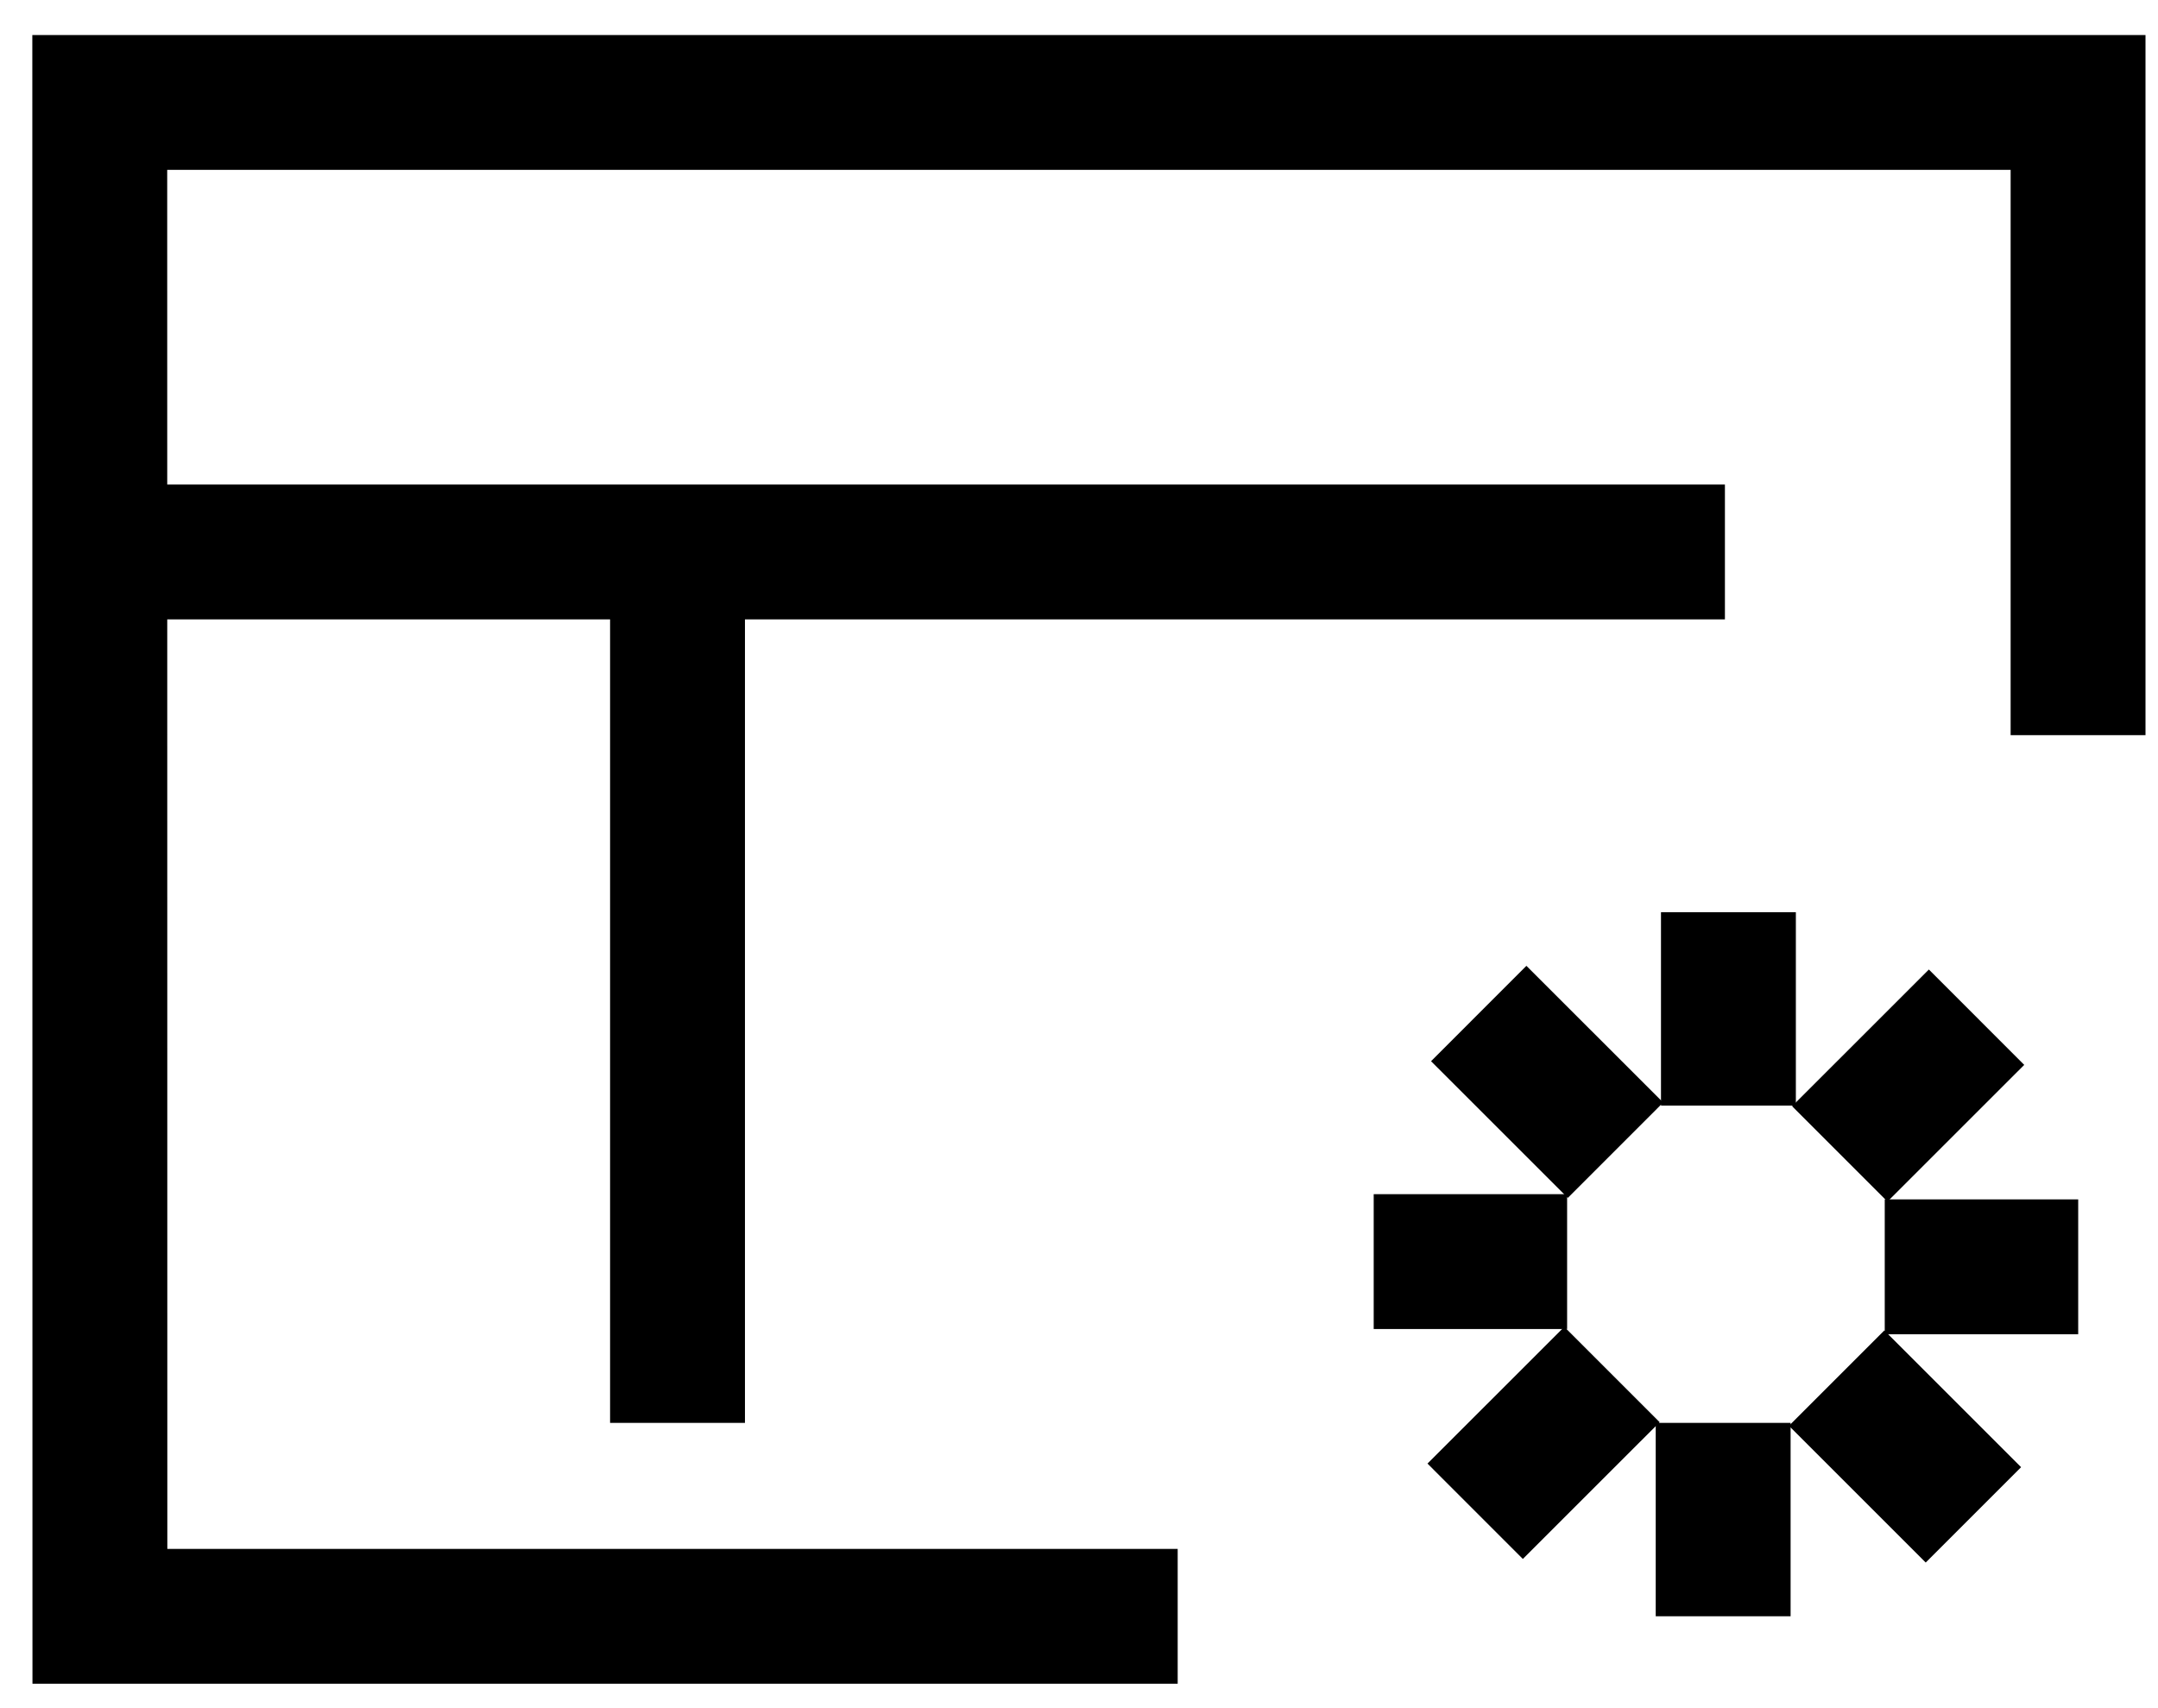
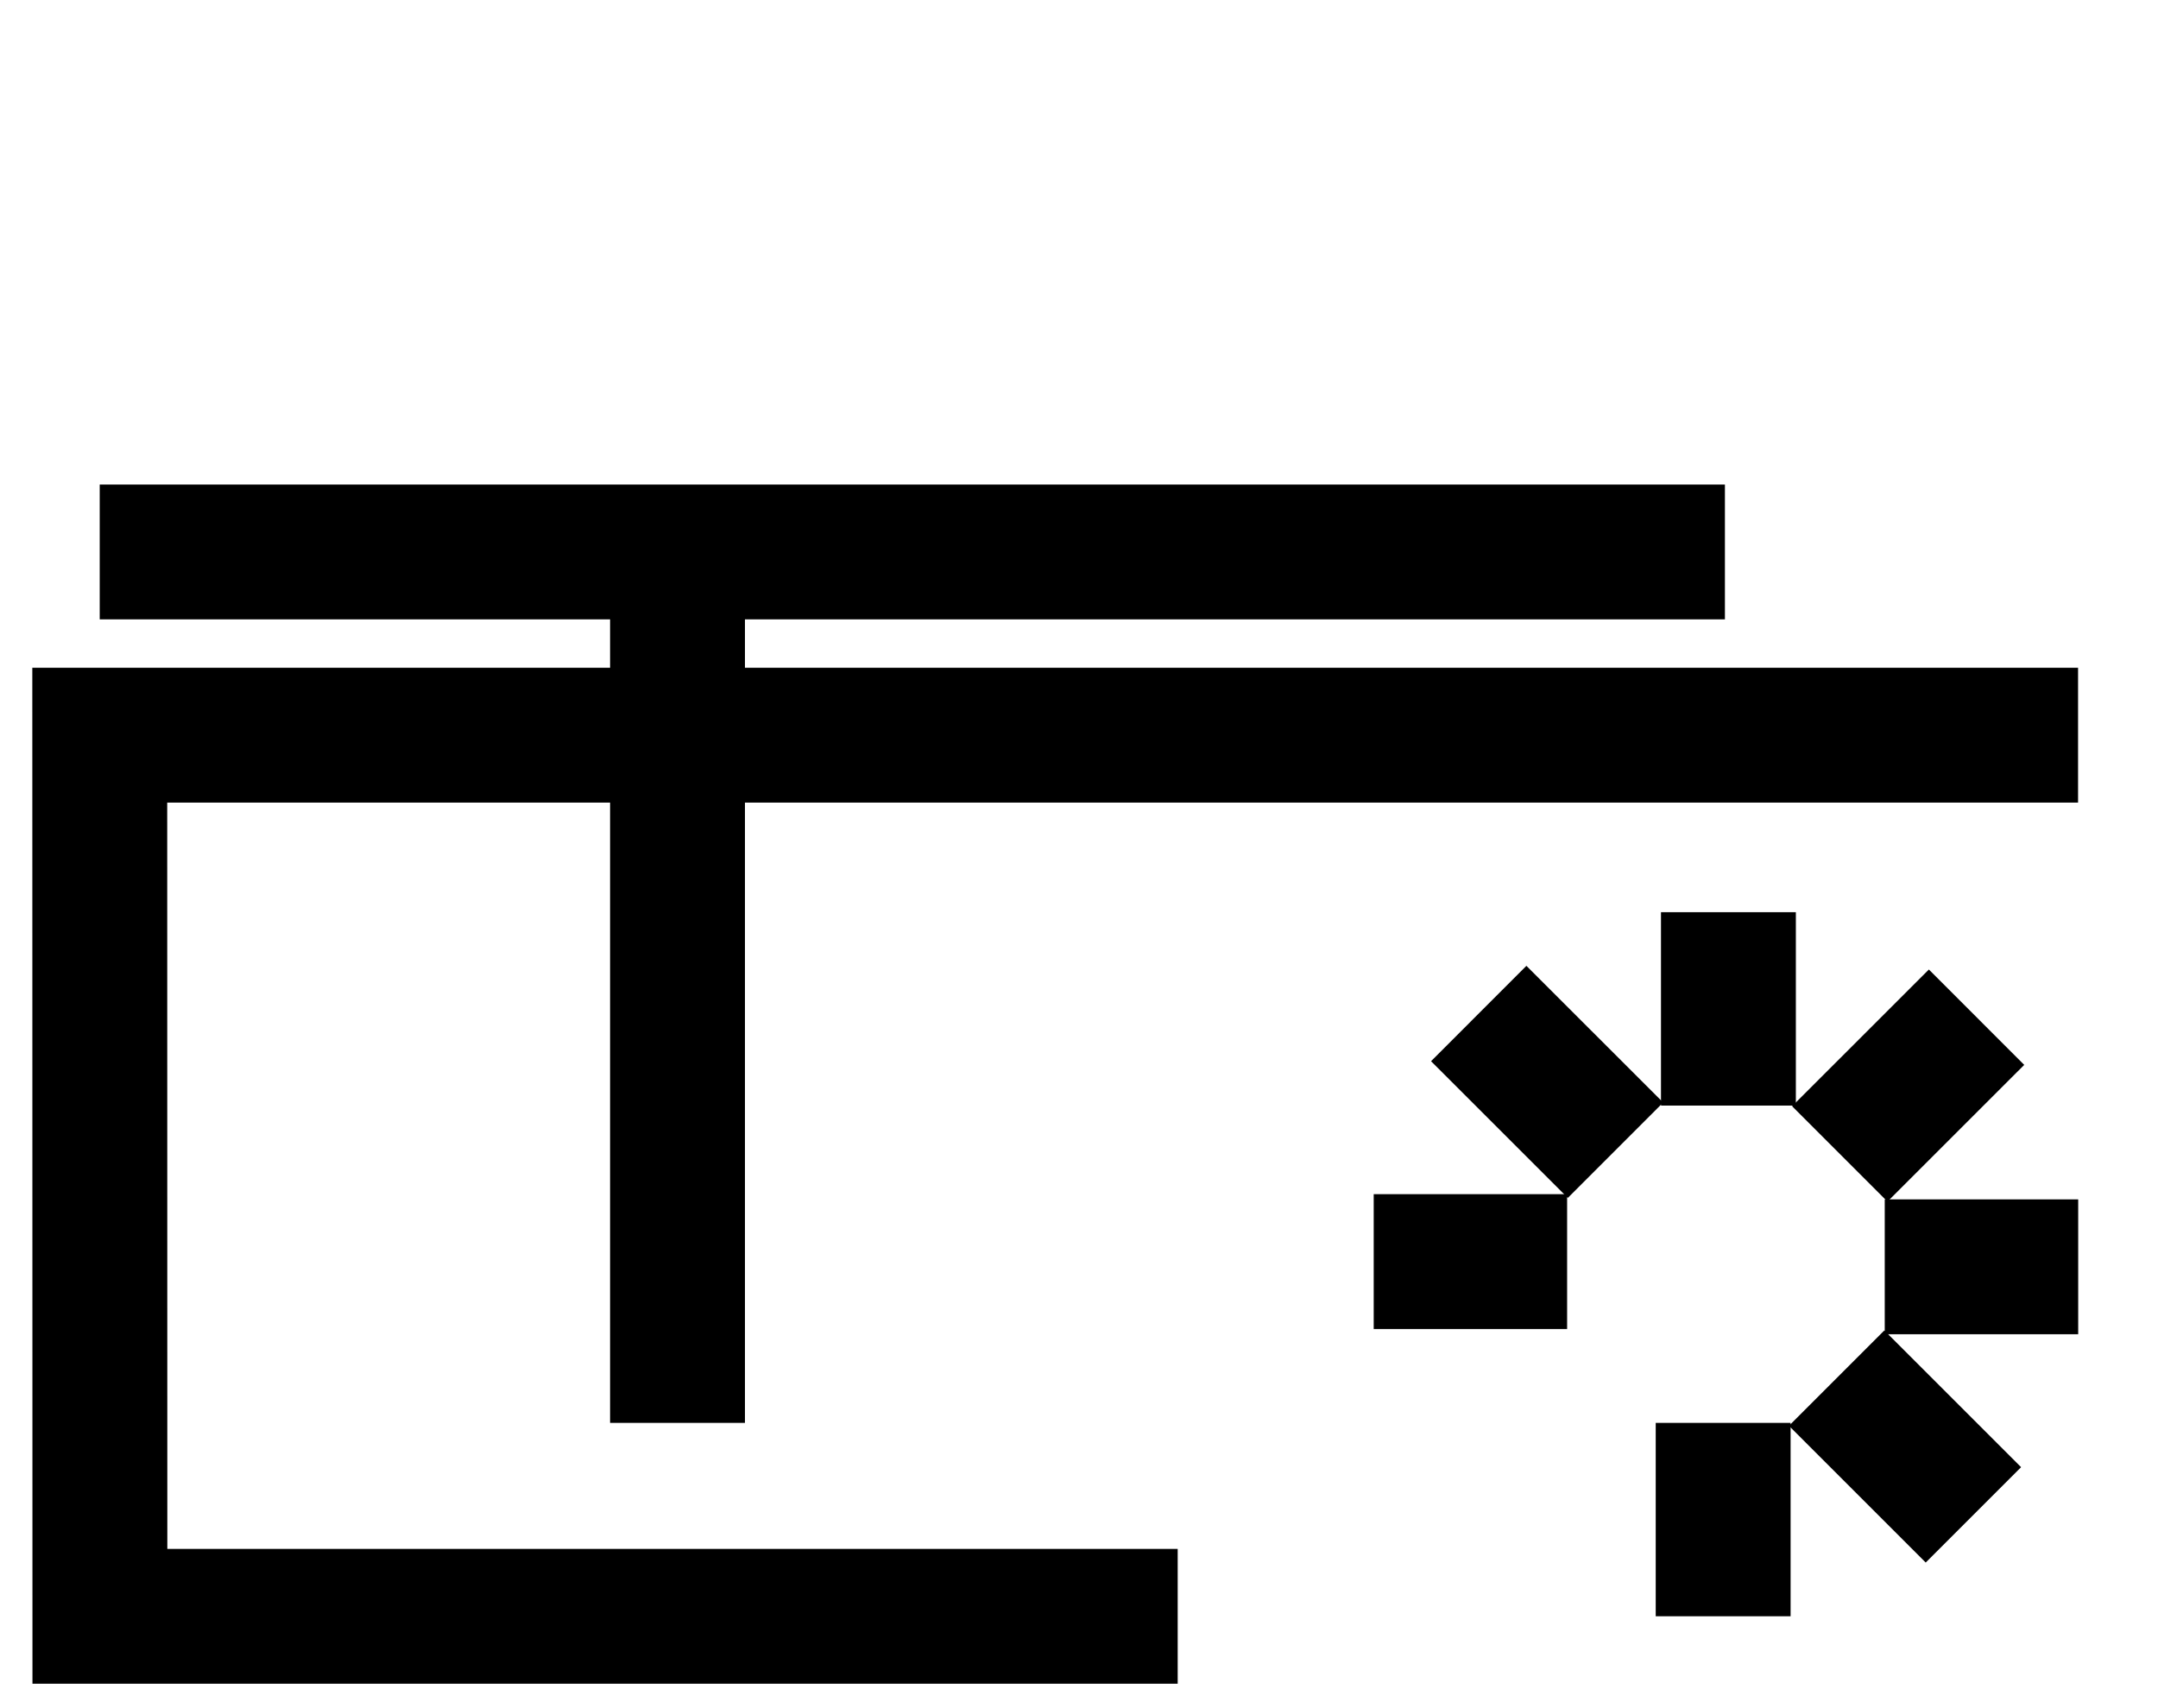
<svg xmlns="http://www.w3.org/2000/svg" width="48" height="38" viewBox="0 0 48 38" fill="none">
-   <path d="M46.222 16.355V2.279H2.219L2.222 35.957H26.195" stroke="black" stroke-width="3" />
+   <path d="M46.222 16.355H2.219L2.222 35.957H26.195" stroke="black" stroke-width="3" />
  <path d="M38.445 24.595V20.293" stroke="black" stroke-width="3" stroke-miterlimit="10" />
  <path d="M35.933 25.588L32.891 22.547" stroke="black" stroke-width="3" stroke-miterlimit="10" />
  <path d="M34.857 28.066H30.555" stroke="black" stroke-width="3" stroke-miterlimit="10" />
-   <path d="M35.855 30.578L32.812 33.62" stroke="black" stroke-width="3" stroke-miterlimit="10" />
  <path d="M38.328 31.654V35.956" stroke="black" stroke-width="3" stroke-miterlimit="10" />
  <path d="M40.852 30.658L43.894 33.7" stroke="black" stroke-width="3" stroke-miterlimit="10" />
  <path d="M41.922 28.182H46.225" stroke="black" stroke-width="3" stroke-miterlimit="10" />
  <path d="M40.922 25.67L43.964 22.629" stroke="black" stroke-width="3" stroke-miterlimit="10" />
  <path d="M38.367 12.279L2.218 12.279" stroke="black" stroke-width="3" />
  <path d="M15.07 31.654L15.07 12.279" stroke="black" stroke-width="3" />
</svg>